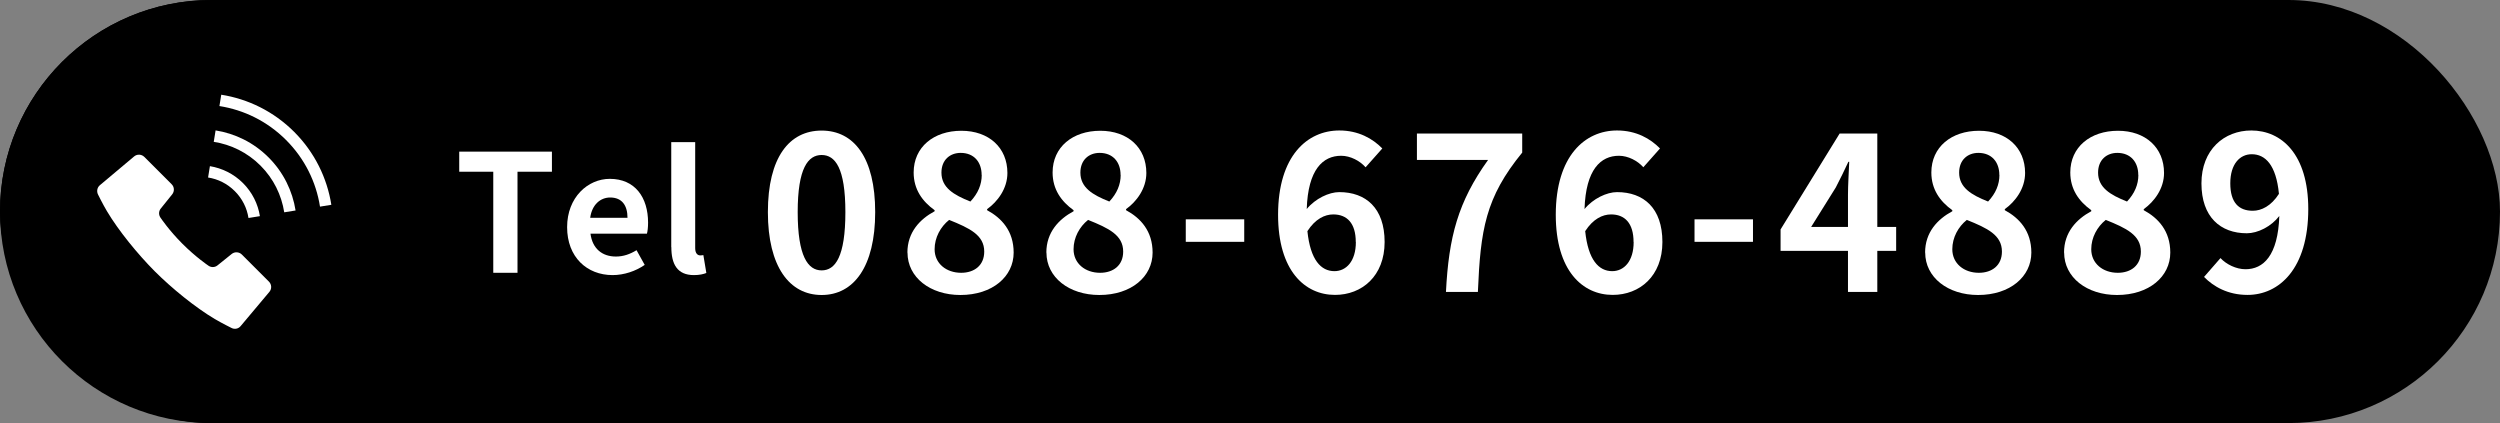
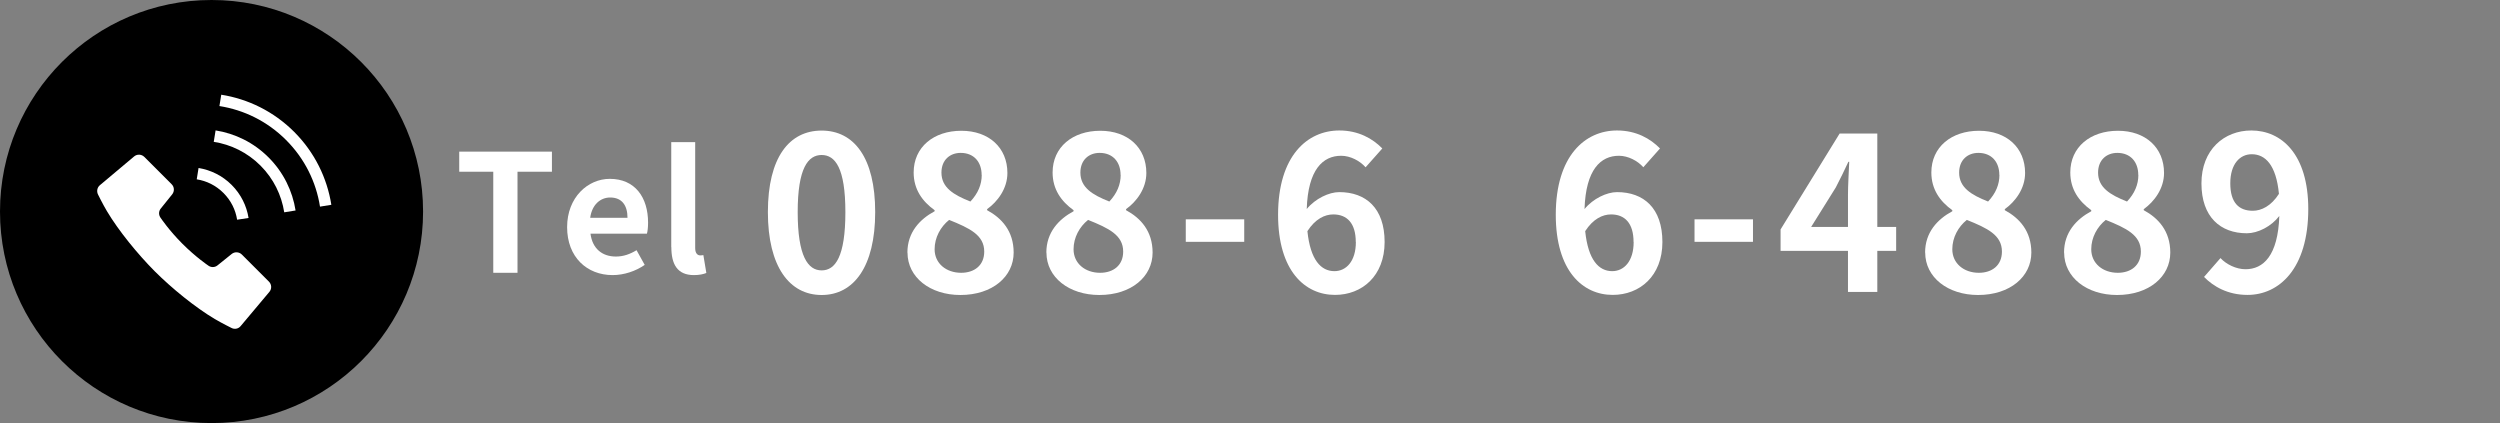
<svg xmlns="http://www.w3.org/2000/svg" id="_レイヤー_2" data-name="レイヤー 2" viewBox="0 0 260 44">
  <rect x="0" y="0" width="260" height="44" fill="#808080" stroke="none" />
  <defs>
    <style>
      .cls-1 {
        fill: #fff;
      }
    </style>
  </defs>
  <g id="_レイヤー_2-2" data-name="レイヤー 2">
    <g>
-       <rect x="0" y="0" width="260" height="44" rx="22" ry="22" />
      <g>
        <circle cx="22" cy="22" r="22" />
        <g>
          <path class="cls-1" d="M25.15,26.47c-.28-.28-.74-.31-1.05-.06l-1.48,1.19c-.29,.24-.71,.23-1-.01,0,0-1.26-.85-2.65-2.24-1.39-1.39-2.24-2.66-2.24-2.66-.24-.29-.25-.71-.01-1l1.19-1.48c.25-.31,.23-.77-.06-1.05l-2.84-2.84c-.29-.29-.75-.31-1.06-.05l-3.56,2.99c-.29,.24-.36,.65-.19,.98,0,0,.48,.98,.92,1.72,1.22,2.05,3.21,4.48,4.97,6.25,1.77,1.77,4.2,3.75,6.25,4.97,.75,.44,1.72,.92,1.72,.92,.33,.18,.74,.1,.97-.19l2.99-3.56c.26-.31,.24-.77-.05-1.06l-2.84-2.84Z" />
-           <path class="cls-1" d="M25.85,22.67l1.18-.19c-.2-1.26-.79-2.47-1.76-3.44-.97-.97-2.18-1.55-3.44-1.76l-.19,1.18c1.02,.16,1.99,.63,2.78,1.42,.79,.79,1.26,1.76,1.42,2.78Z" />
+           <path class="cls-1" d="M25.85,22.67c-.2-1.26-.79-2.47-1.76-3.44-.97-.97-2.18-1.55-3.44-1.76l-.19,1.18c1.02,.16,1.99,.63,2.78,1.42,.79,.79,1.26,1.76,1.42,2.78Z" />
          <path class="cls-1" d="M30.6,13.72c-2.14-2.14-4.81-3.43-7.59-3.87l-.19,1.18c2.54,.4,4.97,1.57,6.93,3.53,1.96,1.96,3.13,4.39,3.53,6.93l1.18-.19c-.44-2.78-1.73-5.45-3.87-7.59Z" />
          <path class="cls-1" d="M22.42,13.57l-.19,1.18c1.78,.28,3.49,1.1,4.86,2.47,1.37,1.37,2.19,3.08,2.47,4.86l1.18-.19c-.32-2.02-1.25-3.96-2.81-5.52-1.56-1.56-3.5-2.49-5.52-2.81Z" />
        </g>
      </g>
      <g>
        <path class="cls-1" d="M51.3,17.86h-3.54v-2.09h9.64v2.09h-3.58v10.51h-2.52v-10.51Z" />
        <path class="cls-1" d="M58.98,23.62c0-3.1,2.16-5.02,4.44-5.02,2.62,0,3.98,1.92,3.98,4.56,0,.46-.05,.92-.12,1.14h-5.87c.2,1.57,1.23,2.38,2.64,2.38,.78,0,1.46-.24,2.15-.66l.85,1.53c-.94,.65-2.15,1.06-3.34,1.06-2.66,0-4.73-1.86-4.73-4.99Zm6.28-.97c0-1.29-.58-2.11-1.8-2.11-1,0-1.89,.72-2.08,2.11h3.88Z" />
        <path class="cls-1" d="M69.81,25.7V14.78h2.49v11.03c0,.56,.27,.75,.51,.75,.1,0,.17,0,.34-.03l.31,1.86c-.29,.12-.72,.22-1.29,.22-1.74,0-2.35-1.14-2.35-2.91Z" />
        <path class="cls-1" d="M79.86,22.06c0-5.7,2.23-8.48,5.59-8.48s5.57,2.81,5.57,8.48-2.23,8.62-5.57,8.62-5.59-2.94-5.59-8.62Zm8.06,0c0-4.61-1.07-5.94-2.47-5.94s-2.49,1.34-2.49,5.94,1.07,6.06,2.49,6.06,2.47-1.42,2.47-6.06Z" />
        <path class="cls-1" d="M94.37,26.27c0-2.11,1.29-3.47,2.83-4.3v-.11c-1.27-.91-2.18-2.16-2.18-3.92,0-2.65,2.09-4.34,4.96-4.34s4.79,1.76,4.79,4.39c0,1.63-1.02,2.98-2.11,3.76v.11c1.51,.82,2.76,2.16,2.76,4.41,0,2.49-2.2,4.41-5.54,4.41-3.14,0-5.5-1.83-5.5-4.41Zm7.99-.11c0-1.71-1.51-2.43-3.65-3.29-.89,.71-1.51,1.83-1.51,3.05,0,1.49,1.22,2.45,2.76,2.45,1.38,0,2.4-.78,2.4-2.2Zm-.27-7.97c0-1.34-.8-2.29-2.18-2.29-1.11,0-2,.73-2,2.05,0,1.56,1.27,2.32,3.01,3.01,.8-.85,1.18-1.78,1.18-2.76Z" />
        <path class="cls-1" d="M108.82,26.27c0-2.11,1.29-3.47,2.83-4.3v-.11c-1.27-.91-2.18-2.16-2.18-3.92,0-2.65,2.09-4.34,4.96-4.34s4.79,1.76,4.79,4.39c0,1.63-1.02,2.98-2.11,3.76v.11c1.51,.82,2.76,2.16,2.76,4.41,0,2.49-2.2,4.41-5.54,4.41-3.14,0-5.5-1.83-5.5-4.41Zm7.99-.11c0-1.71-1.51-2.43-3.65-3.29-.89,.71-1.51,1.83-1.51,3.05,0,1.49,1.22,2.45,2.76,2.45,1.38,0,2.4-.78,2.4-2.2Zm-.27-7.97c0-1.34-.8-2.29-2.18-2.29-1.11,0-2,.73-2,2.05,0,1.56,1.27,2.32,3.01,3.01,.8-.85,1.18-1.78,1.18-2.76Z" />
        <path class="cls-1" d="M123.32,22.81h6.08v2.34h-6.08v-2.34Z" />
        <path class="cls-1" d="M142.02,17.4c-.58-.67-1.58-1.2-2.54-1.2-1.89,0-3.45,1.42-3.58,5.54,.89-1.09,2.32-1.76,3.38-1.76,2.76,0,4.72,1.65,4.72,5.19s-2.36,5.5-5.16,5.5c-3.14,0-5.92-2.52-5.92-8.33,0-6.14,3.05-8.77,6.37-8.77,2,0,3.47,.85,4.47,1.87l-1.74,1.96Zm-1.02,7.77c0-1.96-.91-2.87-2.34-2.87-.89,0-1.87,.47-2.69,1.74,.31,3.01,1.42,4.16,2.81,4.16,1.22,0,2.23-1.02,2.23-3.03Z" />
-         <path class="cls-1" d="M154.77,16.63h-7.41v-2.74h10.95v1.98c-3.83,4.68-4.34,8.04-4.61,14.49h-3.32c.29-5.72,1.25-9.37,4.39-13.74Z" />
        <path class="cls-1" d="M170.91,17.4c-.58-.67-1.58-1.2-2.54-1.2-1.89,0-3.45,1.42-3.58,5.54,.89-1.09,2.32-1.76,3.38-1.76,2.76,0,4.72,1.65,4.72,5.19s-2.36,5.5-5.17,5.5c-3.14,0-5.92-2.52-5.92-8.33,0-6.14,3.05-8.77,6.37-8.77,2,0,3.47,.85,4.47,1.87l-1.74,1.96Zm-1.02,7.77c0-1.96-.91-2.87-2.34-2.87-.89,0-1.87,.47-2.69,1.74,.31,3.01,1.42,4.16,2.81,4.16,1.22,0,2.23-1.02,2.23-3.03Z" />
        <path class="cls-1" d="M176.23,22.81h6.08v2.34h-6.08v-2.34Z" />
        <path class="cls-1" d="M197.2,26.09h-1.96v4.27h-3.05v-4.27h-7.01v-2.23l6.14-9.97h3.92v9.71h1.96v2.49Zm-5.01-2.49v-3.36c0-.96,.09-2.45,.13-3.41h-.09c-.4,.87-.85,1.78-1.31,2.67l-2.56,4.1h3.83Z" />
        <path class="cls-1" d="M200.21,26.27c0-2.11,1.29-3.47,2.83-4.3v-.11c-1.27-.91-2.18-2.16-2.18-3.92,0-2.65,2.09-4.34,4.96-4.34s4.79,1.76,4.79,4.39c0,1.63-1.02,2.98-2.11,3.76v.11c1.51,.82,2.76,2.16,2.76,4.41,0,2.49-2.2,4.41-5.54,4.41-3.14,0-5.5-1.83-5.5-4.41Zm7.99-.11c0-1.71-1.51-2.43-3.65-3.29-.89,.71-1.51,1.83-1.51,3.05,0,1.49,1.22,2.45,2.76,2.45,1.38,0,2.4-.78,2.4-2.2Zm-.27-7.97c0-1.34-.8-2.29-2.18-2.29-1.11,0-2,.73-2,2.05,0,1.56,1.27,2.32,3.01,3.01,.8-.85,1.18-1.78,1.18-2.76Z" />
        <path class="cls-1" d="M214.66,26.27c0-2.11,1.29-3.47,2.83-4.3v-.11c-1.27-.91-2.18-2.16-2.18-3.92,0-2.65,2.09-4.34,4.96-4.34s4.79,1.76,4.79,4.39c0,1.63-1.02,2.98-2.11,3.76v.11c1.51,.82,2.76,2.16,2.76,4.41,0,2.49-2.2,4.41-5.54,4.41-3.14,0-5.5-1.83-5.5-4.41Zm7.99-.11c0-1.71-1.51-2.43-3.65-3.29-.89,.71-1.51,1.83-1.51,3.05,0,1.49,1.22,2.45,2.76,2.45,1.38,0,2.4-.78,2.4-2.2Zm-.27-7.97c0-1.34-.8-2.29-2.18-2.29-1.11,0-2,.73-2,2.05,0,1.56,1.27,2.32,3.01,3.01,.8-.85,1.18-1.78,1.18-2.76Z" />
        <path class="cls-1" d="M230.93,26.84c.6,.65,1.63,1.16,2.6,1.16,1.85,0,3.38-1.4,3.52-5.54-.85,1.11-2.25,1.8-3.38,1.8-2.74,0-4.72-1.69-4.72-5.19s2.36-5.5,5.19-5.5c3.12,0,5.92,2.45,5.92,8.17,0,6.23-3.05,8.93-6.32,8.93-2.05,0-3.54-.87-4.52-1.87l1.71-1.96Zm6.08-6.68c-.29-3.01-1.42-4.12-2.83-4.12-1.22,0-2.23,1-2.23,3.03s.91,2.85,2.34,2.85c.89,0,1.91-.49,2.72-1.76Z" />
      </g>
    </g>
  </g>
</svg>